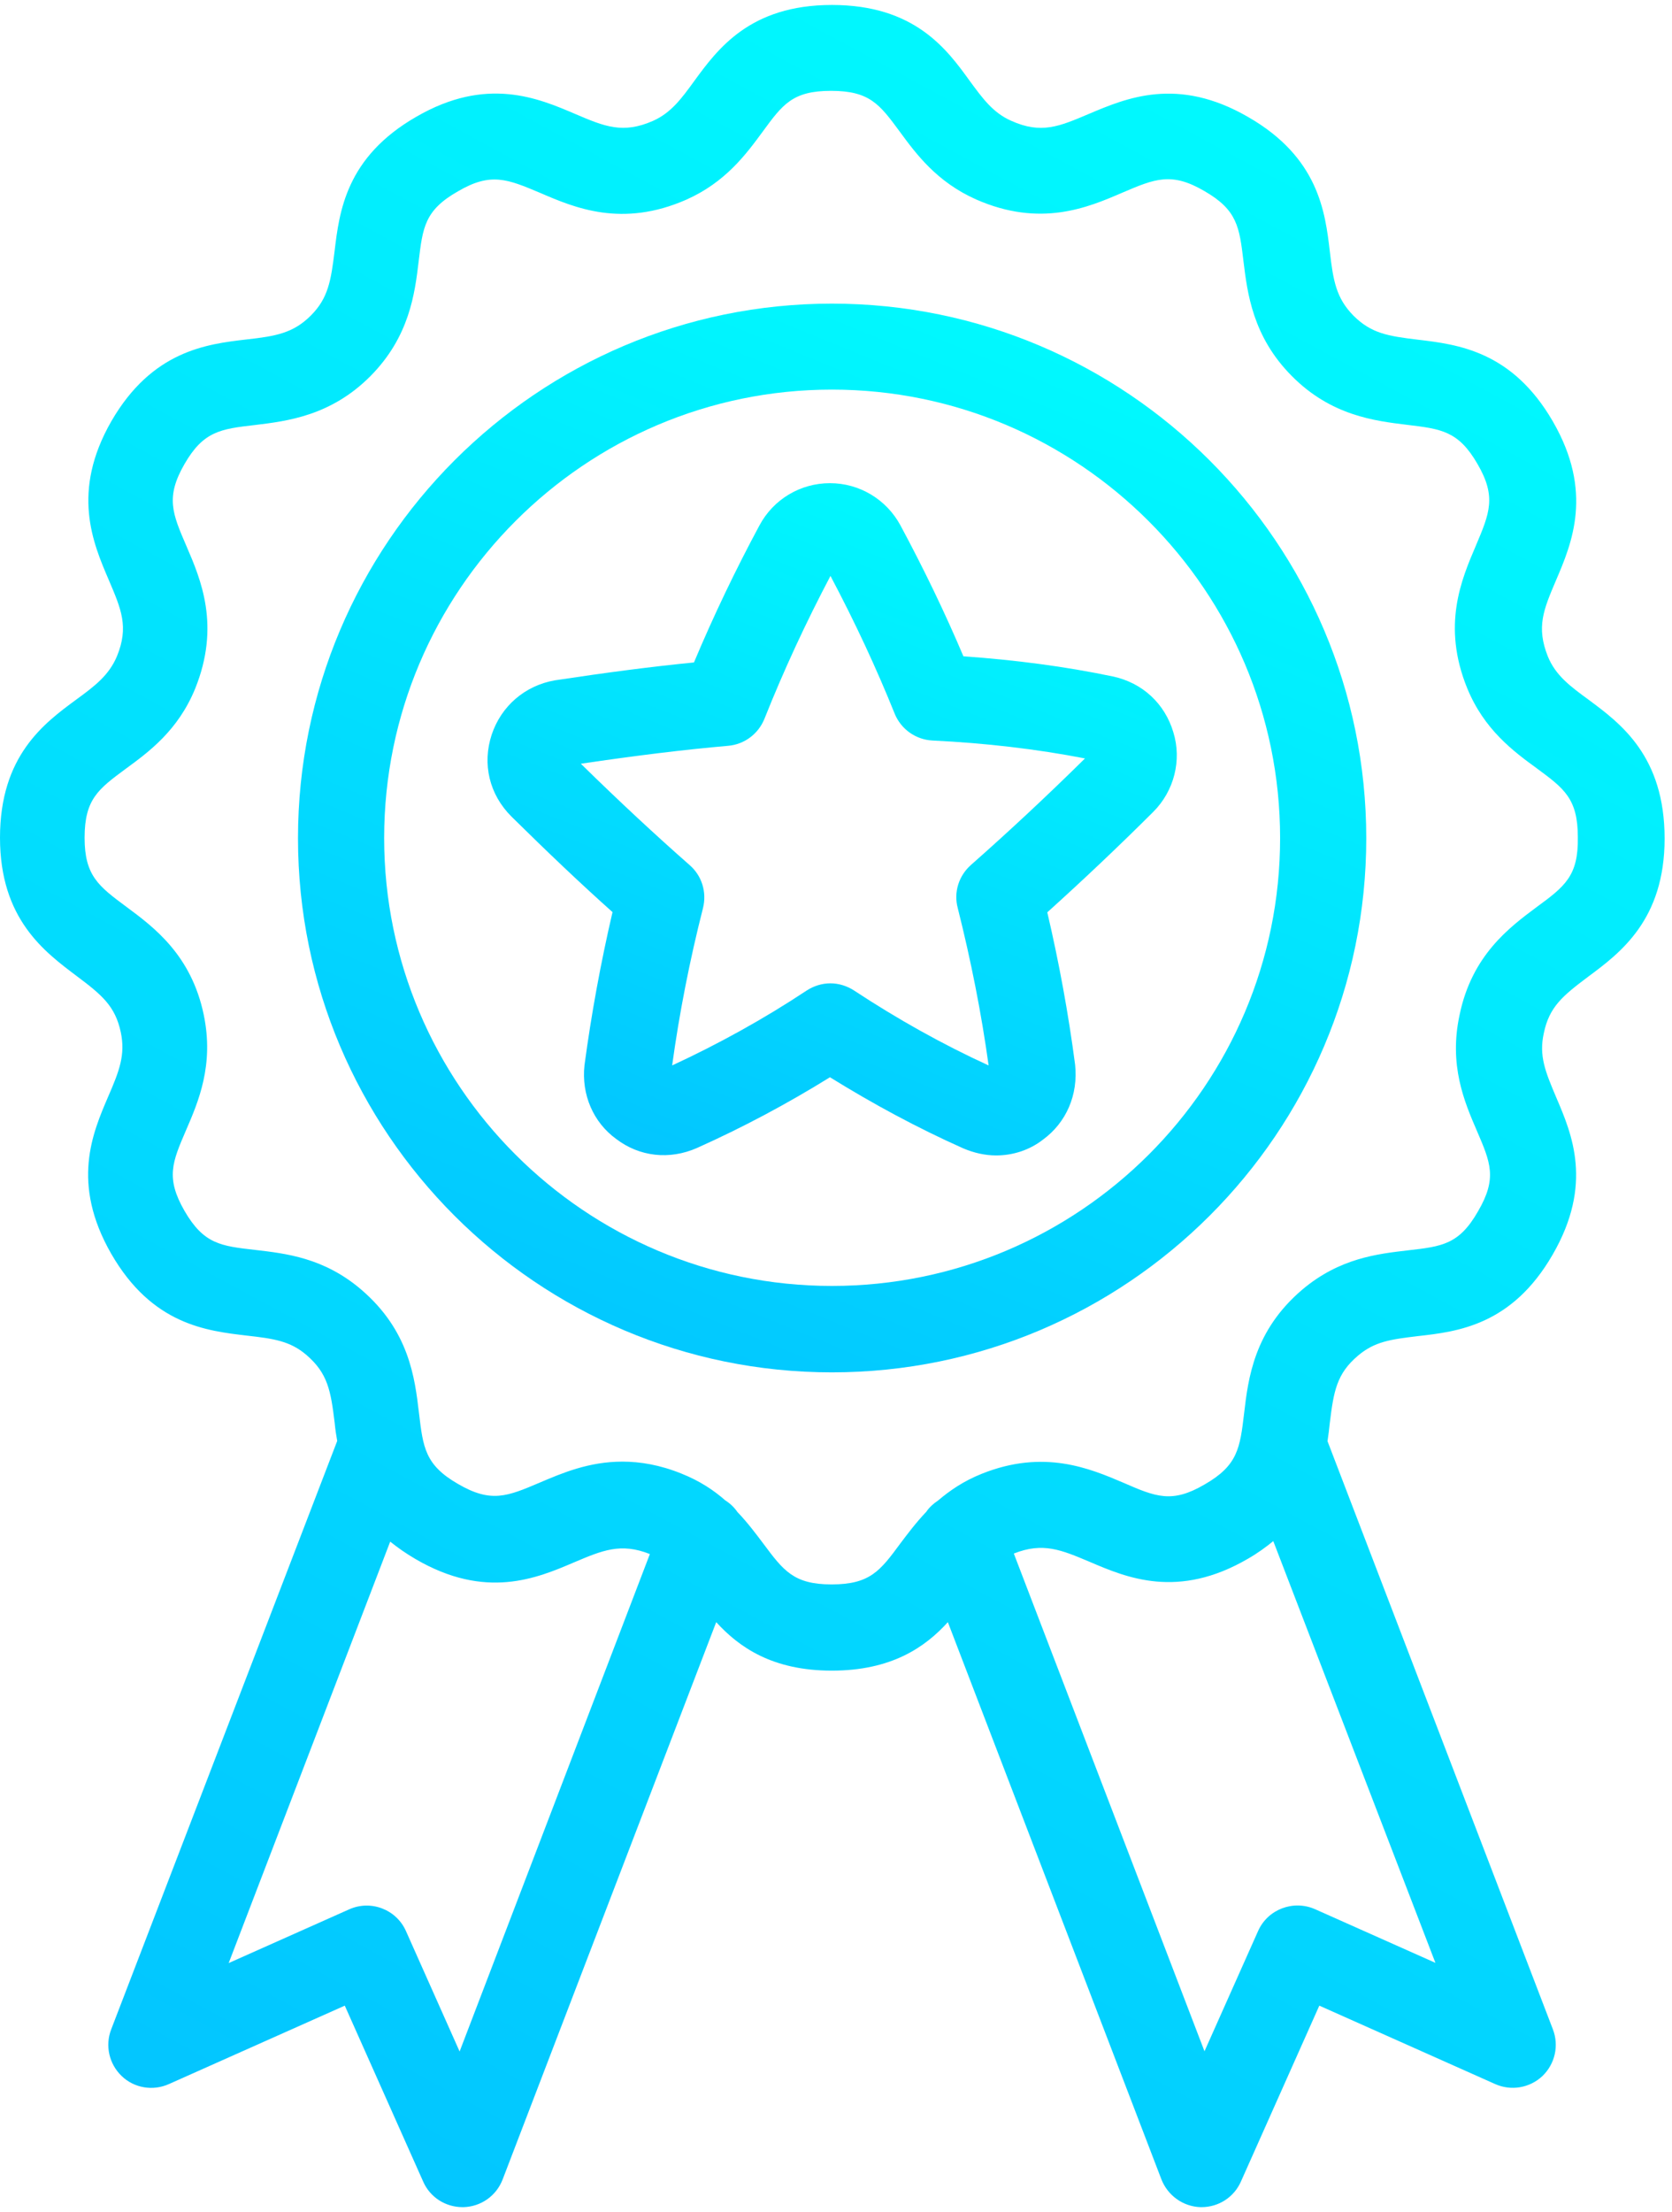
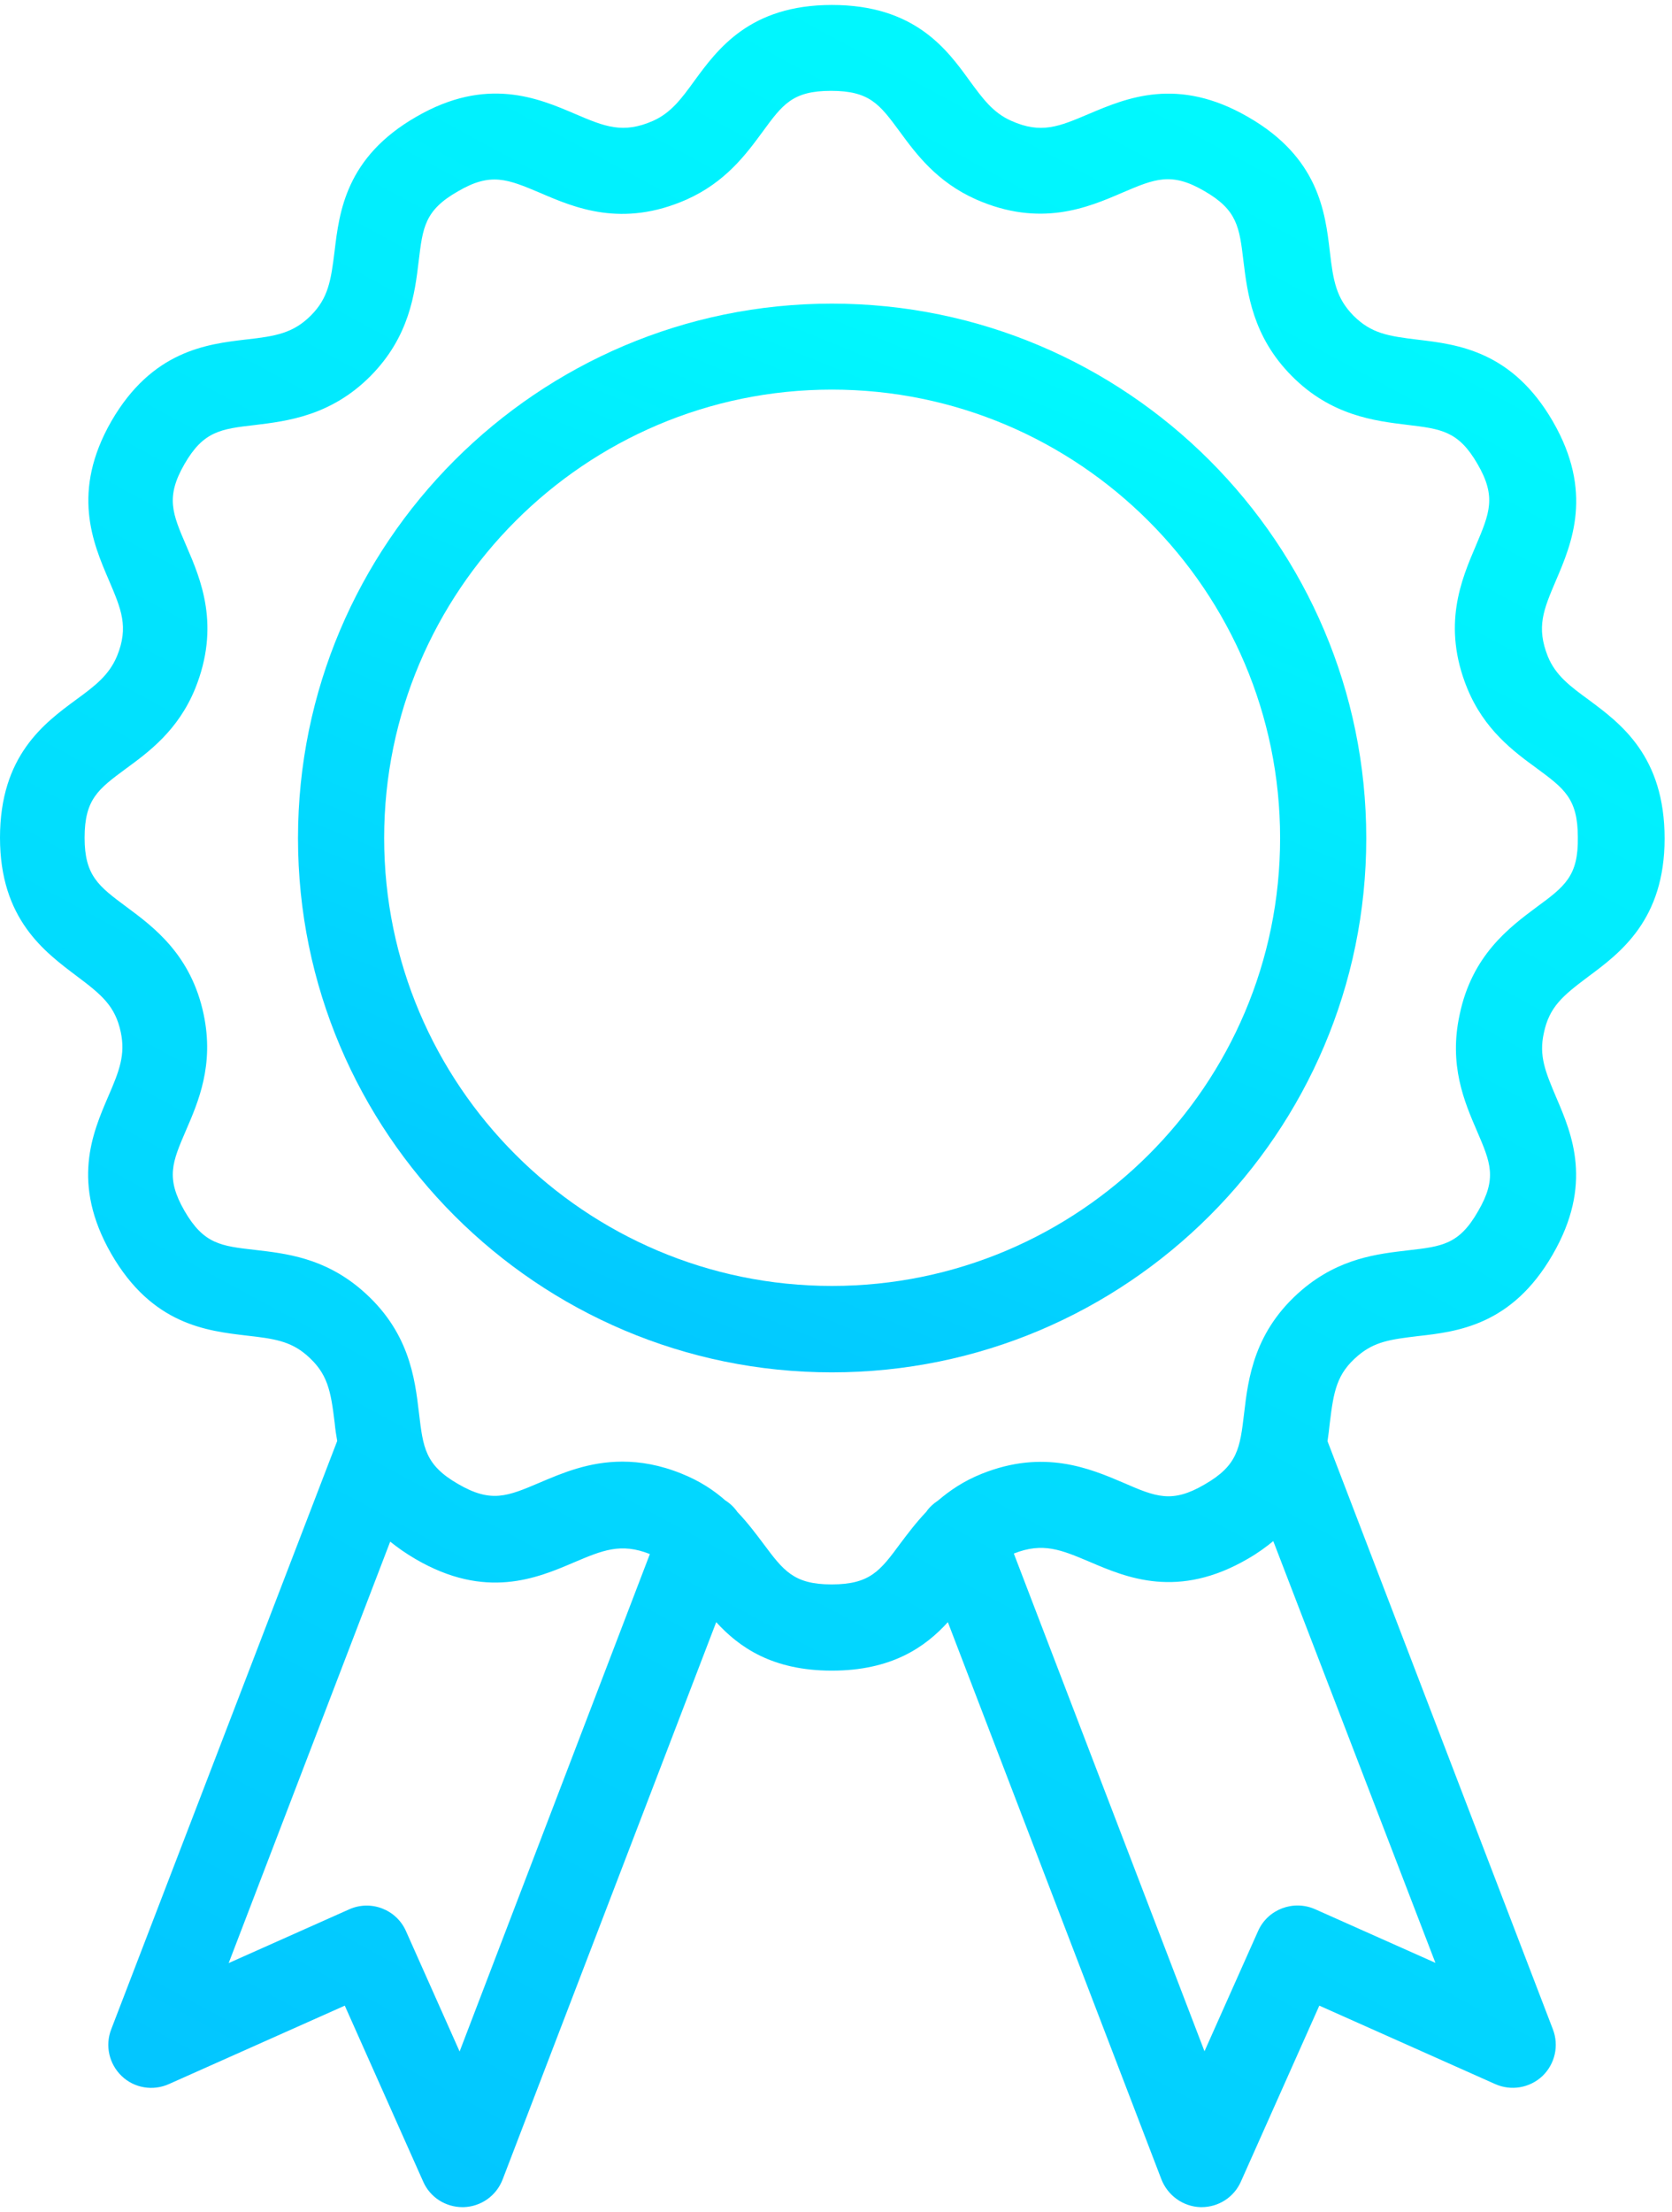
<svg xmlns="http://www.w3.org/2000/svg" width="62" height="82" viewBox="0 0 62 82" fill="none">
  <path d="M30.847 11.254C19.929 11.254 11.05 20.141 11.05 31.07C11.05 41.988 19.929 50.867 30.847 50.867C41.777 50.867 50.663 41.988 50.663 31.07C50.663 20.144 41.776 11.254 30.847 11.254ZM30.847 47.664C21.695 47.664 14.245 40.215 14.245 31.062C14.245 21.898 21.694 14.441 30.847 14.441C40.011 14.441 47.468 21.902 47.468 31.062C47.472 40.222 40.011 47.664 30.847 47.664Z" fill="url(#paint0_linear_309_699)" />
  <path d="M58.91 25.938C58.226 25.438 57.687 25.039 57.398 24.336C56.961 23.242 57.234 22.602 57.695 21.52C58.289 20.133 59.093 18.234 57.582 15.621C56.07 13.008 54.051 12.766 52.57 12.59C51.457 12.457 50.847 12.355 50.191 11.703C49.547 11.051 49.437 10.406 49.312 9.324C49.14 7.855 48.894 5.836 46.281 4.336C43.668 2.824 41.769 3.633 40.375 4.223C39.273 4.691 38.609 4.977 37.496 4.477C36.824 4.18 36.445 3.66 35.957 2.996C35.105 1.816 33.91 0.184 30.848 0.184C27.808 0.184 26.613 1.816 25.746 3C25.265 3.664 24.879 4.184 24.215 4.48C23.101 4.969 22.43 4.695 21.336 4.227C19.949 3.633 18.039 2.82 15.437 4.328C12.824 5.828 12.582 7.848 12.406 9.316C12.273 10.398 12.172 11.051 11.527 11.695C10.875 12.348 10.23 12.461 9.141 12.582C7.66 12.754 5.641 13 4.129 15.613C2.629 18.227 3.445 20.125 4.035 21.5C4.496 22.582 4.781 23.234 4.34 24.316C4.043 25.031 3.512 25.43 2.828 25.93C1.633 26.809 0 28.012 0 31.051C0 34.062 1.645 35.273 2.836 36.172C3.773 36.875 4.273 37.285 4.48 38.266C4.652 39.094 4.43 39.684 4.012 40.645C3.43 42 2.625 43.859 4.125 46.473C5.644 49.105 7.664 49.328 9.144 49.504C10.156 49.617 10.758 49.707 11.359 50.219C12.156 50.902 12.265 51.547 12.41 52.738C12.43 52.953 12.461 53.176 12.504 53.41L4.125 75.215C3.89 75.817 4.043 76.5 4.512 76.95C4.98 77.399 5.676 77.512 6.266 77.246L12.785 74.34L15.691 80.86C15.945 81.442 16.519 81.809 17.152 81.809H17.191C17.836 81.789 18.406 81.391 18.64 80.778L26.558 60.126C27.406 61.055 28.64 61.923 30.844 61.923C33.058 61.923 34.304 61.055 35.148 60.126L43.066 80.778C43.301 81.379 43.871 81.789 44.516 81.809H44.554C45.187 81.809 45.758 81.442 46.015 80.86L48.922 74.34L55.441 77.246C56.035 77.512 56.726 77.391 57.195 76.95C57.664 76.5 57.816 75.817 57.582 75.215L49.226 53.418C49.258 53.195 49.289 52.969 49.308 52.766C49.453 51.57 49.562 50.918 50.359 50.246C50.972 49.727 51.562 49.645 52.574 49.524C54.043 49.359 56.062 49.125 57.574 46.504C59.086 43.891 58.289 42.035 57.707 40.676C57.3 39.715 57.062 39.137 57.246 38.297C57.449 37.317 57.949 36.91 58.89 36.203C60.086 35.317 61.726 34.09 61.726 31.082C61.726 28.02 60.093 26.816 58.91 25.938ZM17.043 76.04L15.055 71.579C14.699 70.774 13.75 70.407 12.941 70.774L8.48 72.762L14.469 57.141C14.746 57.364 15.051 57.579 15.406 57.786C18.008 59.305 19.906 58.501 21.293 57.907C22.332 57.469 23.016 57.172 24.098 57.602L17.043 76.04ZM53.227 72.754L48.766 70.766C47.961 70.41 47.012 70.766 46.653 71.571L44.664 76.032L37.594 57.583C38.676 57.153 39.36 57.45 40.399 57.887C41.785 58.481 43.684 59.286 46.278 57.774C46.633 57.571 46.942 57.344 47.215 57.122L53.227 72.754ZM56.981 33.621C55.969 34.375 54.582 35.407 54.125 37.61C53.719 39.477 54.297 40.832 54.77 41.926C55.27 43.09 55.524 43.672 54.809 44.895C54.106 46.129 53.473 46.2 52.215 46.344C51.082 46.477 49.676 46.629 48.285 47.805C46.5 49.324 46.285 51.09 46.133 52.387C45.981 53.672 45.899 54.317 44.672 55.02C43.457 55.734 42.856 55.481 41.653 54.957C40.407 54.426 38.703 53.703 36.399 54.629C35.735 54.895 35.227 55.242 34.785 55.617C34.614 55.731 34.457 55.871 34.348 56.035C33.969 56.434 33.664 56.84 33.387 57.207C32.641 58.219 32.266 58.727 30.836 58.727C29.43 58.727 29.051 58.215 28.305 57.215C28.028 56.848 27.723 56.438 27.344 56.043C27.231 55.879 27.078 55.727 26.895 55.613C26.465 55.234 25.946 54.891 25.282 54.625C24.477 54.297 23.742 54.176 23.078 54.176C21.832 54.176 20.832 54.606 20.016 54.953C18.813 55.465 18.211 55.719 16.985 55.004C15.762 54.301 15.688 53.656 15.536 52.371C15.383 51.086 15.18 49.32 13.383 47.789C12.004 46.617 10.598 46.461 9.454 46.328C8.188 46.184 7.555 46.114 6.84 44.879C6.137 43.656 6.391 43.074 6.891 41.91C7.36 40.828 7.942 39.473 7.555 37.613C7.094 35.399 5.707 34.367 4.688 33.613C3.657 32.848 3.137 32.461 3.137 31.051C3.137 29.621 3.649 29.246 4.657 28.5C5.524 27.867 6.606 27.07 7.239 25.52C8.176 23.192 7.453 21.488 6.91 20.234C6.391 19.031 6.133 18.43 6.84 17.203C7.543 15.98 8.188 15.899 9.453 15.754C10.637 15.61 12.27 15.418 13.739 13.938C15.188 12.477 15.383 10.867 15.524 9.692C15.676 8.426 15.746 7.793 16.985 7.09C18.207 6.375 18.821 6.641 20.036 7.152C21.313 7.703 23.067 8.449 25.454 7.399C26.903 6.754 27.668 5.715 28.282 4.879C29.016 3.879 29.383 3.367 30.813 3.367C32.25 3.367 32.618 3.867 33.364 4.879C33.977 5.715 34.743 6.746 36.192 7.391C38.578 8.442 40.336 7.695 41.61 7.145C42.825 6.625 43.438 6.367 44.661 7.082C45.883 7.785 45.958 8.418 46.11 9.684C46.254 10.856 46.446 12.469 47.895 13.93C49.356 15.41 50.989 15.602 52.172 15.746C53.438 15.899 54.078 15.969 54.786 17.195C55.5 18.418 55.235 19.023 54.723 20.235C54.192 21.481 53.458 23.184 54.407 25.512C55.039 27.051 56.121 27.848 56.989 28.481C58 29.227 58.508 29.602 58.508 31.031C58.532 32.469 58.024 32.856 56.981 33.621Z" fill="url(#paint1_linear_309_699)" />
-   <path d="M35.725 24.327C35.041 22.714 34.276 21.124 33.389 19.472C32.87 18.511 31.87 17.909 30.776 17.909C29.682 17.909 28.682 18.503 28.163 19.472C27.284 21.105 26.467 22.808 25.733 24.554C24.194 24.706 22.53 24.921 20.569 25.218C19.467 25.413 18.588 26.167 18.233 27.229C17.877 28.311 18.139 29.444 18.967 30.268C20.334 31.616 21.549 32.769 22.713 33.808C22.276 35.687 21.928 37.585 21.674 39.48C21.553 40.573 22.002 41.601 22.846 42.214C23.713 42.878 24.827 42.999 25.846 42.55C27.53 41.796 29.182 40.917 30.776 39.929C32.37 40.917 34.022 41.808 35.713 42.562C36.112 42.733 36.53 42.827 36.936 42.827C37.557 42.827 38.17 42.632 38.67 42.245C39.538 41.612 39.987 40.581 39.866 39.46C39.62 37.581 39.272 35.683 38.835 33.816C40.17 32.612 41.487 31.366 42.764 30.093C43.542 29.315 43.827 28.175 43.51 27.144C43.194 26.081 42.366 25.308 41.264 25.073C39.491 24.702 37.635 24.46 35.725 24.327ZM36.002 32.062C35.553 32.46 35.358 33.073 35.514 33.655C36.002 35.593 36.393 37.562 36.659 39.491C34.944 38.706 33.272 37.769 31.67 36.714C31.405 36.542 31.1 36.448 30.791 36.448C30.487 36.448 30.178 36.542 29.913 36.714C28.311 37.776 26.627 38.702 24.924 39.491C25.19 37.554 25.577 35.585 26.069 33.655C26.213 33.073 26.03 32.46 25.569 32.062C24.303 30.948 23.018 29.757 21.538 28.308C23.608 28.003 25.354 27.788 26.998 27.644C27.6 27.593 28.119 27.206 28.346 26.644C29.069 24.827 29.897 23.05 30.795 21.347C31.713 23.081 32.491 24.753 33.174 26.448C33.409 27.03 33.959 27.417 34.58 27.448C36.541 27.542 38.448 27.765 40.233 28.112C38.846 29.48 37.428 30.804 36.002 32.062Z" fill="url(#paint2_linear_309_699)" />
  <defs>
    <linearGradient id="paint0_linear_309_699" x1="42.726" y1="13.591" x2="23.831" y2="59.803" gradientUnits="userSpaceOnUse">
      <stop stop-color="#00FAFE" />
      <stop offset="1" stop-color="#03BDFF" />
    </linearGradient>
    <linearGradient id="paint1_linear_309_699" x1="49.358" y1="5" x2="2.858" y2="90.999" gradientUnits="userSpaceOnUse">
      <stop stop-color="#00FAFE" />
      <stop offset="1" stop-color="#03BDFF" />
    </linearGradient>
    <linearGradient id="paint2_linear_309_699" x1="38.516" y1="19.379" x2="26.846" y2="48.656" gradientUnits="userSpaceOnUse">
      <stop stop-color="#00FAFE" />
      <stop offset="1" stop-color="#03BDFF" />
    </linearGradient>
  </defs>
</svg>